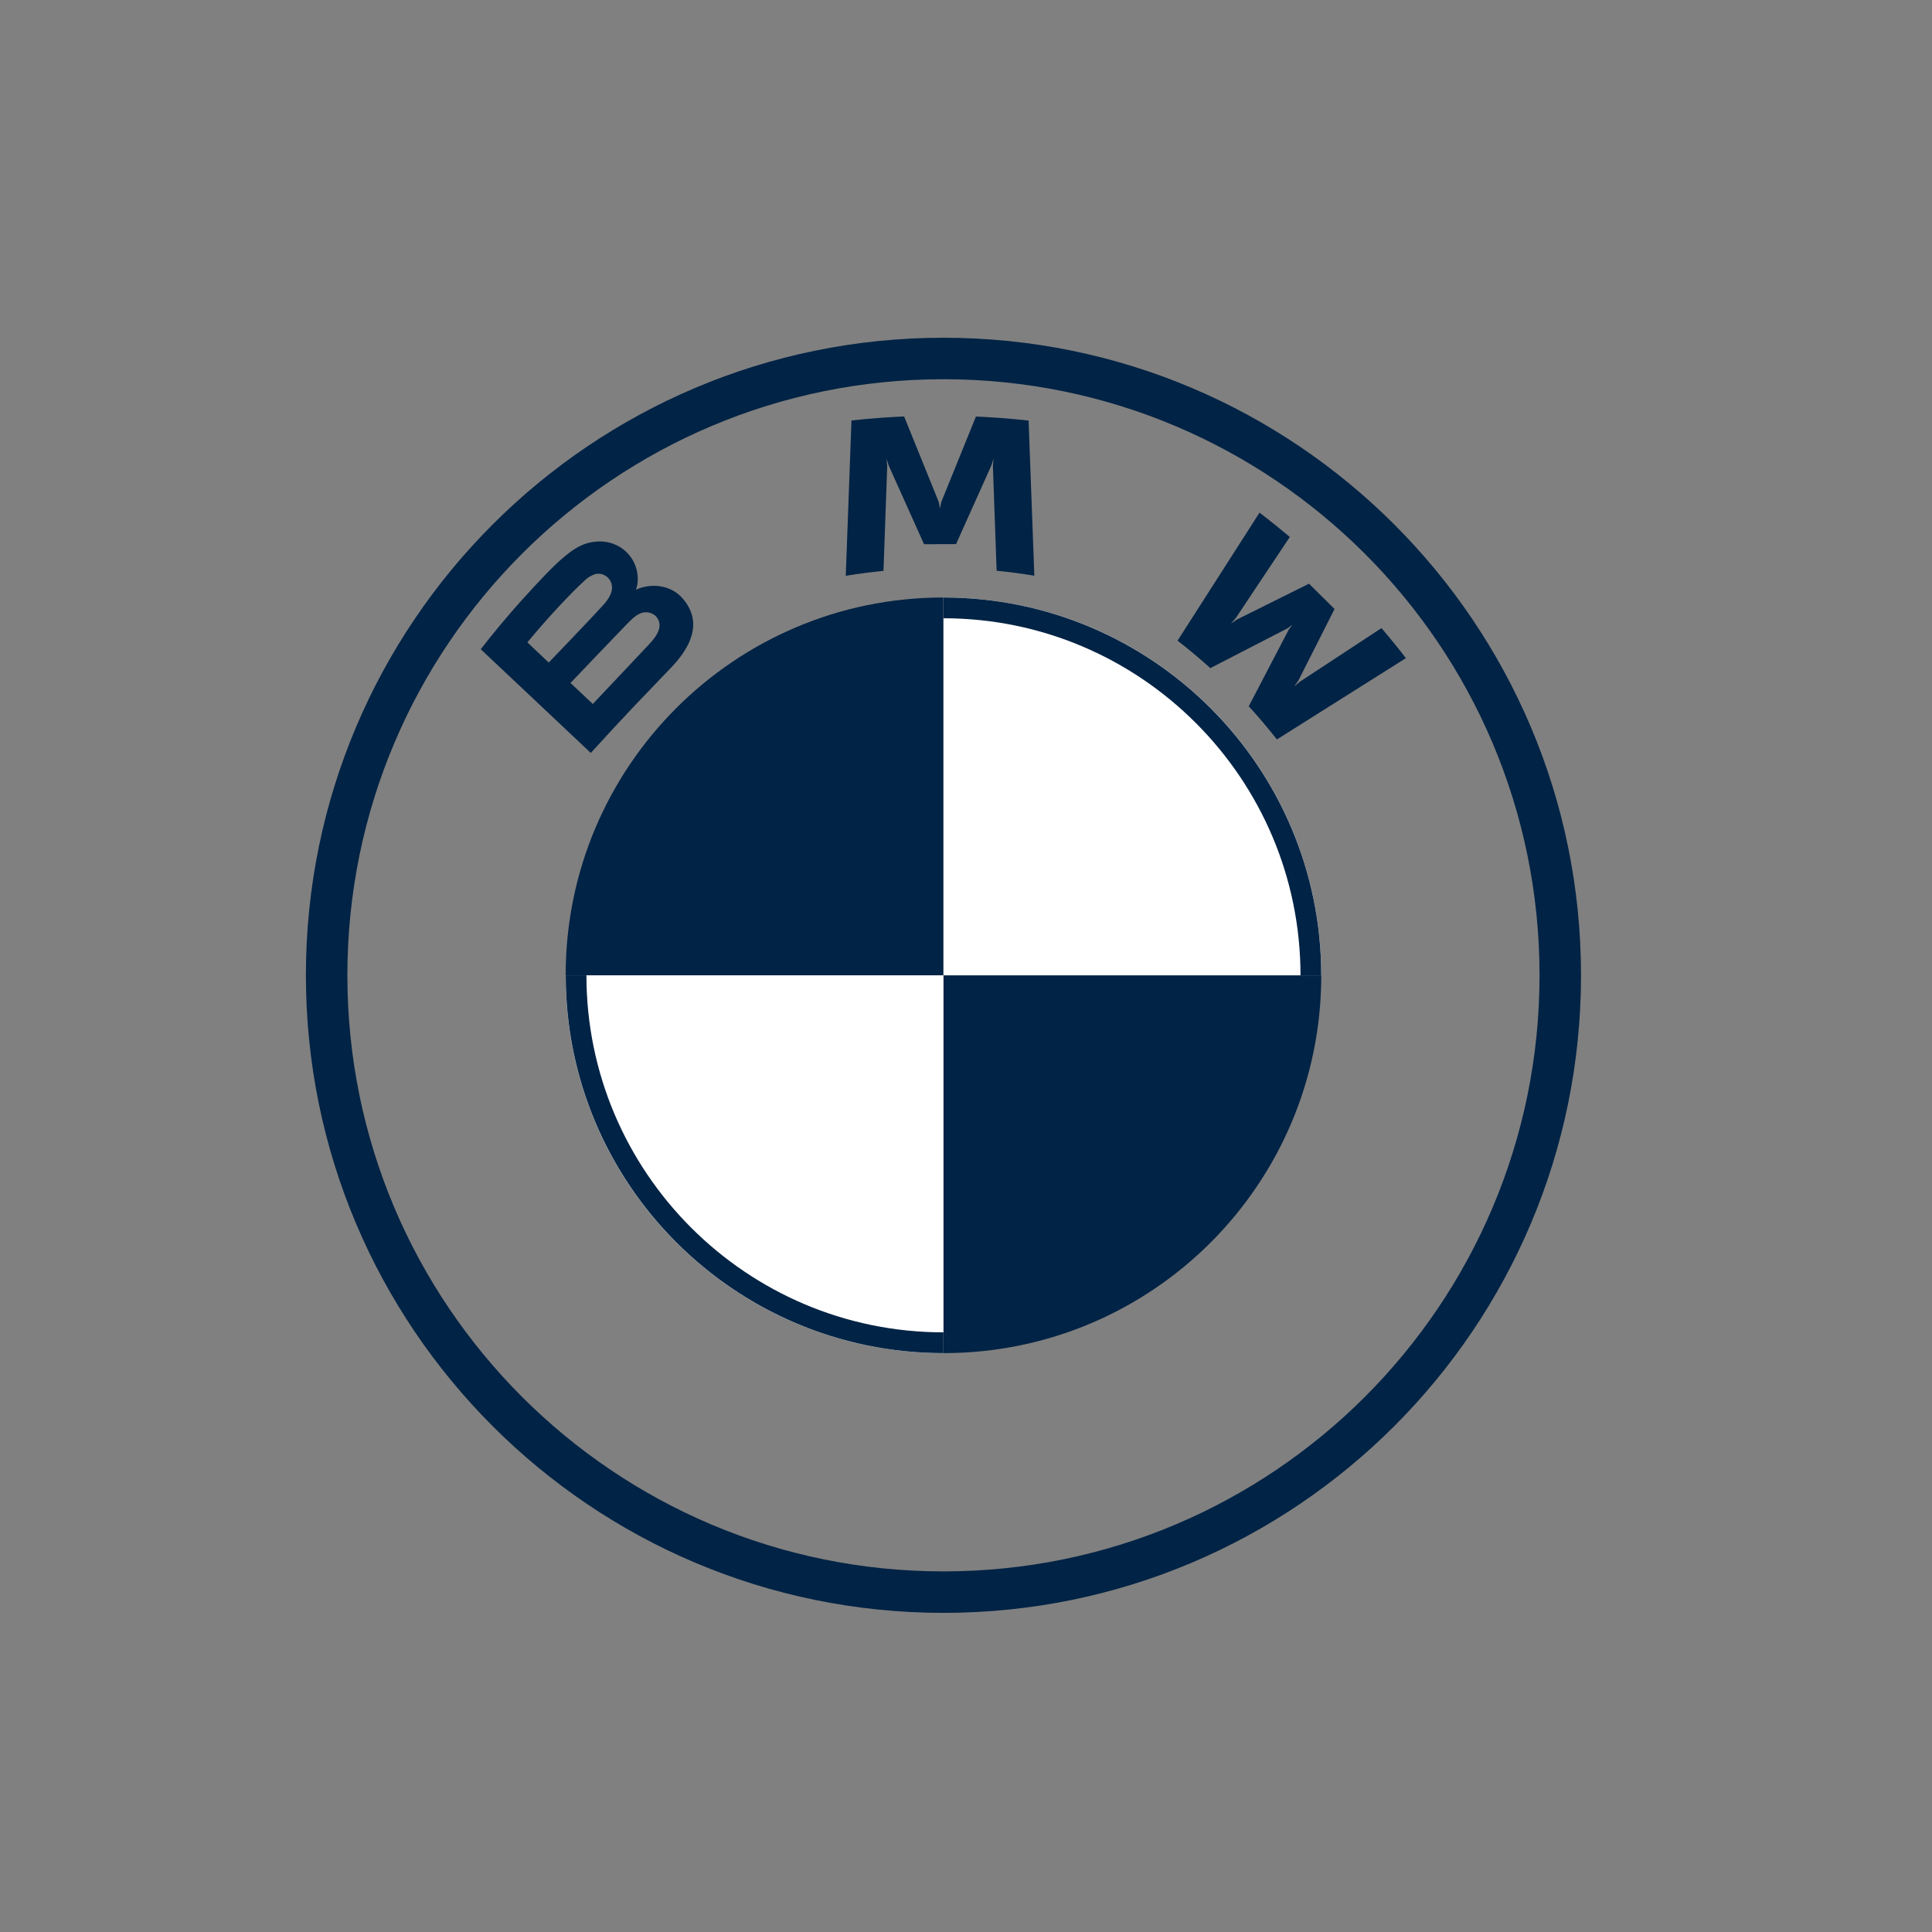
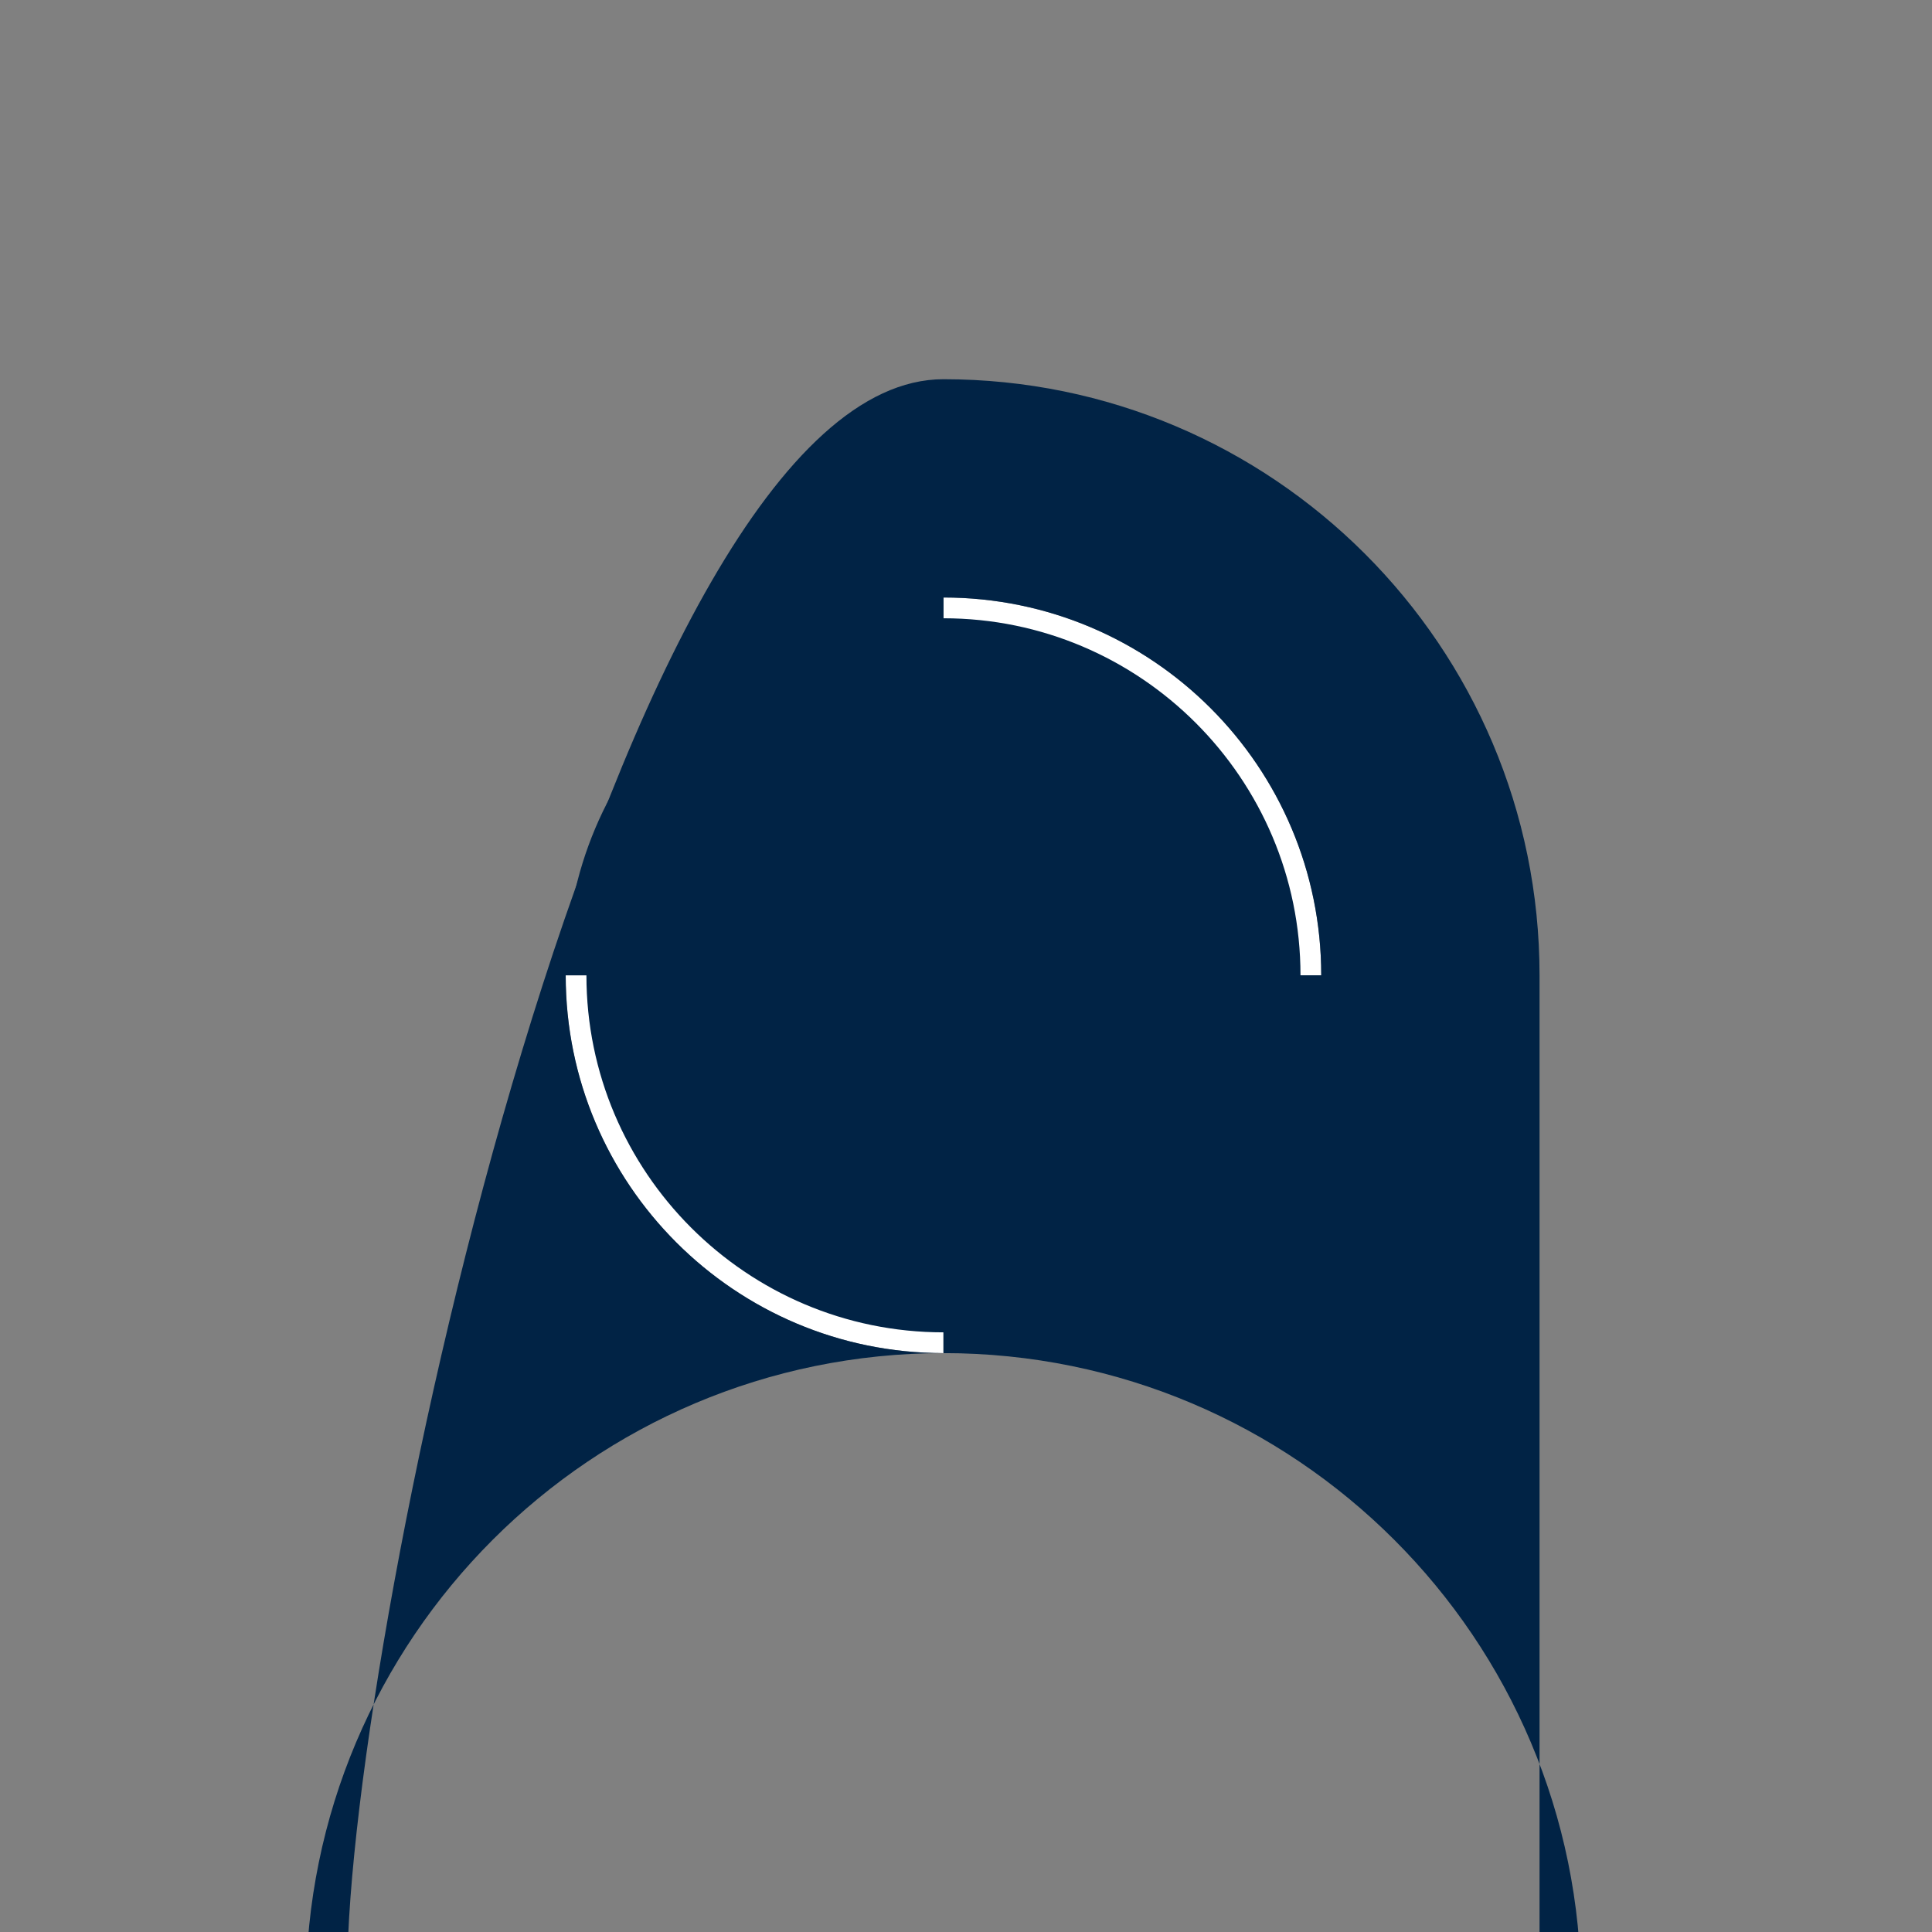
<svg xmlns="http://www.w3.org/2000/svg" id="uuid-e5c34ba5-f3db-4847-a216-363ab3362d41" viewBox="0 0 600 600">
  <rect x="0" y="0" width="600" height="600" fill="#808080" stroke="none" />
  <g id="uuid-c11d8ccb-12fc-48c8-ac35-3b36ff9e6d9b">
    <g id="uuid-6f051add-5081-4bf2-9f35-dafbeb1f25ae">
      <g id="uuid-7ac6d75c-b96c-4202-860c-6d0e57d8abed">
        <g id="uuid-4e649383-68b1-48fe-a36f-3383ad884d42">
          <g id="uuid-d0333d4b-3f7f-4978-9eeb-bcd22037d428">
            <g id="uuid-08d26a3c-6276-4283-a9d2-e857717de32e">
              <g id="uuid-01636eb7-91ca-4537-a51a-8d84d30c6c72">
                <g id="uuid-08aab49a-0e98-4462-9a52-9db09e2c397f">
                  <path id="uuid-6f30e9f8-3c55-4dd1-83f8-32ed1d47f365" d="M410.33,302.89c.03,64.77-52.46,117.31-117.23,117.33-.04,0-.07,0-.11,0v-117.33h117.33Zm-117.33-117.33v117.33h-117.33c-.03-64.77,52.46-117.31,117.23-117.33,.04,0,.07,0,.11,0Z" fill="#012345" />
                </g>
                <path id="uuid-30fd5a85-a9b8-419b-8318-f5b1cc070dbd" d="M293,185.56c64.77-.03,117.31,52.46,117.33,117.23,0,.04,0,.07,0,.11h-117.33v-117.33Zm-117.33,117.33h117.33v117.33c-64.77,.03-117.31-52.46-117.33-117.23,0-.04,0-.07,0-.11Z" fill="#fff" />
              </g>
            </g>
            <g id="uuid-7c3aaef8-1acc-47eb-9b3d-e333ad270539">
-               <path id="uuid-2f8f7984-50ea-49d7-9999-bdee24d35c4c" d="M293,185.56v6.45h0c61.14,0,110.88,49.74,110.88,110.88h6.44c0-64.79-52.52-117.32-117.32-117.33h0m0,228.21c-61.14,0-110.88-49.74-110.88-110.88h-6.43c0,64.79,52.52,117.32,117.31,117.33m0-315.33c-109.35,0-198,88.65-198,198s88.65,198,198,198,198-88.65,198-198-88.65-198-198-198Zm185.12,198c0,102.23-82.88,185.12-185.12,185.12s-185.12-82.89-185.12-185.12S190.77,117.77,293,117.77s185.12,82.89,185.12,185.12Z" fill="#012345" />
+               <path id="uuid-2f8f7984-50ea-49d7-9999-bdee24d35c4c" d="M293,185.56v6.45h0c61.14,0,110.88,49.74,110.88,110.88h6.44c0-64.79-52.52-117.32-117.32-117.33h0m0,228.21c-61.14,0-110.88-49.74-110.88-110.88h-6.43c0,64.79,52.52,117.32,117.31,117.33c-109.35,0-198,88.65-198,198s88.65,198,198,198,198-88.65,198-198-88.65-198-198-198Zm185.12,198c0,102.23-82.88,185.12-185.12,185.12s-185.12-82.89-185.12-185.12S190.77,117.77,293,117.77s185.12,82.89,185.12,185.12Z" fill="#012345" />
            </g>
            <g id="uuid-0c652531-1ac6-4706-ada1-d9f251c71b14">
              <g id="uuid-8a0fbd98-f768-4d29-854b-0942da0b2a2f">
-                 <path id="uuid-4ca6c7b8-cdc4-41cd-a4b3-59c3448d7782" d="M208.39,207.37c6.32-6.6,9.9-14.26,3.58-21.56-3.44-3.96-9.24-4.83-14.01-2.88l-.48,.18,.15-.42c.71-1.88,1.16-7.92-3.99-12.03-2.52-1.96-5.71-2.83-8.88-2.42-5.94,.6-10.51,4.62-22.96,18.41-3.76,4.16-9.24,10.72-12.5,14.97l34.18,32.21c11.36-12.49,15.97-17.12,24.91-26.47Zm-44.61-7.87c6.89-8.36,14.2-15.95,17.52-18.96,.99-1.03,2.22-1.8,3.57-2.26,2.29-.52,4.56,.91,5.08,3.2,0,.02,0,.04,.01,.05,.52,2.3-.93,4.48-2.55,6.28-3.64,4.08-17,17.95-17,17.95l-6.63-6.27Zm13.39,12.61s13-13.66,17.25-18.02c1.69-1.74,2.77-2.79,3.96-3.35,1.44-.83,3.22-.79,4.62,.09,1.41,.91,2.11,2.61,1.74,4.25-.43,1.98-2.03,3.81-3.36,5.23l-17.28,18.32-6.93-6.53Zm119.74-43.14l10.94-24.35,.7-2.16-.2,2.25,1.16,32.54c3.83,.36,7.8,.89,11.71,1.54l-1.78-48.18c-5.47-.6-10.91-1.02-16.35-1.25l-10.78,26.57-.38,1.98-.38-1.98-10.77-26.6c-5.44,.23-10.88,.66-16.35,1.25l-1.77,48.25c3.91-.66,7.87-1.17,11.71-1.54l1.16-32.54-.2-2.25,.7,2.16,10.94,24.35,9.96-.03Zm90.9,50.37c2.69,2.87,6.56,7.49,8.74,10.3l40.06-25.25c-1.98-2.6-5.19-6.55-7.58-9.33l-25.36,16.66-1.76,1.48,1.32-1.87,11.22-22.2-7.92-7.86-22.37,11.12-1.88,1.28,1.5-1.72,16.78-25.19c-2.96-2.49-5.79-4.78-9.41-7.55l-25.45,39.75c3.22,2.46,7.46,6.07,10.18,8.53l23.94-12.34,1.53-1.12-1.13,1.52-12.41,23.79h0Z" fill="#012345" />
-               </g>
+                 </g>
            </g>
          </g>
        </g>
      </g>
    </g>
  </g>
</svg>